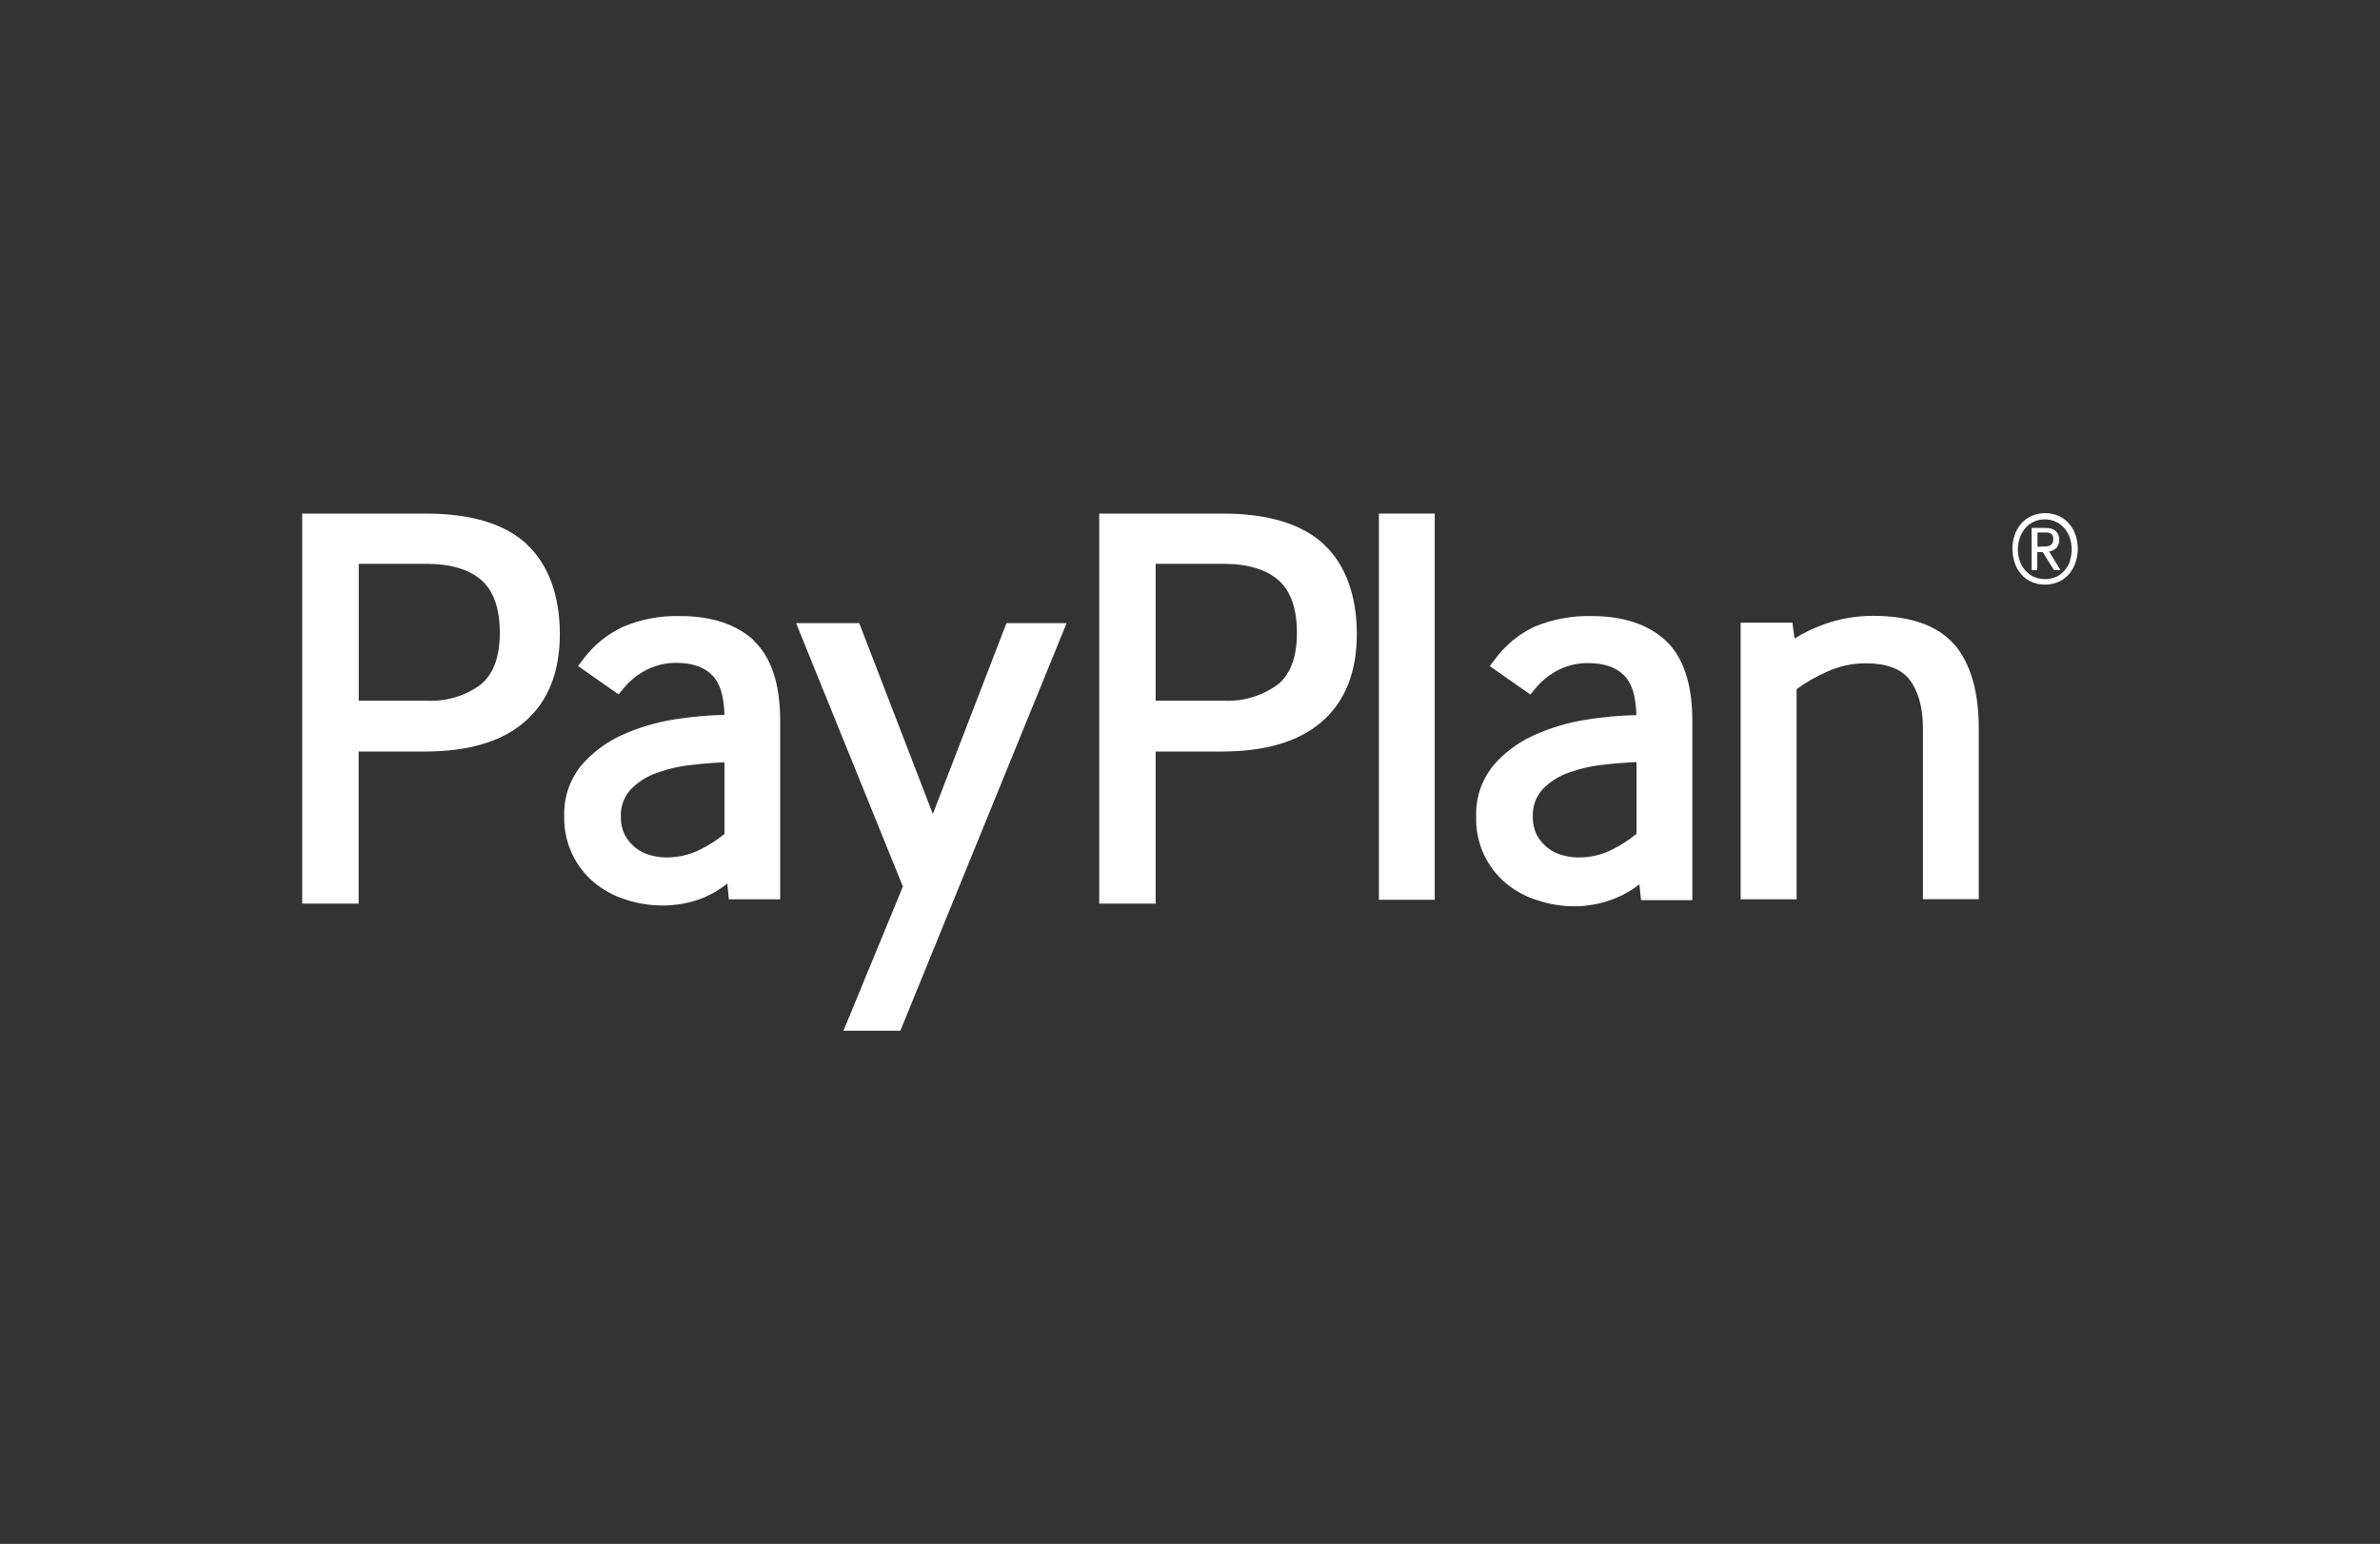
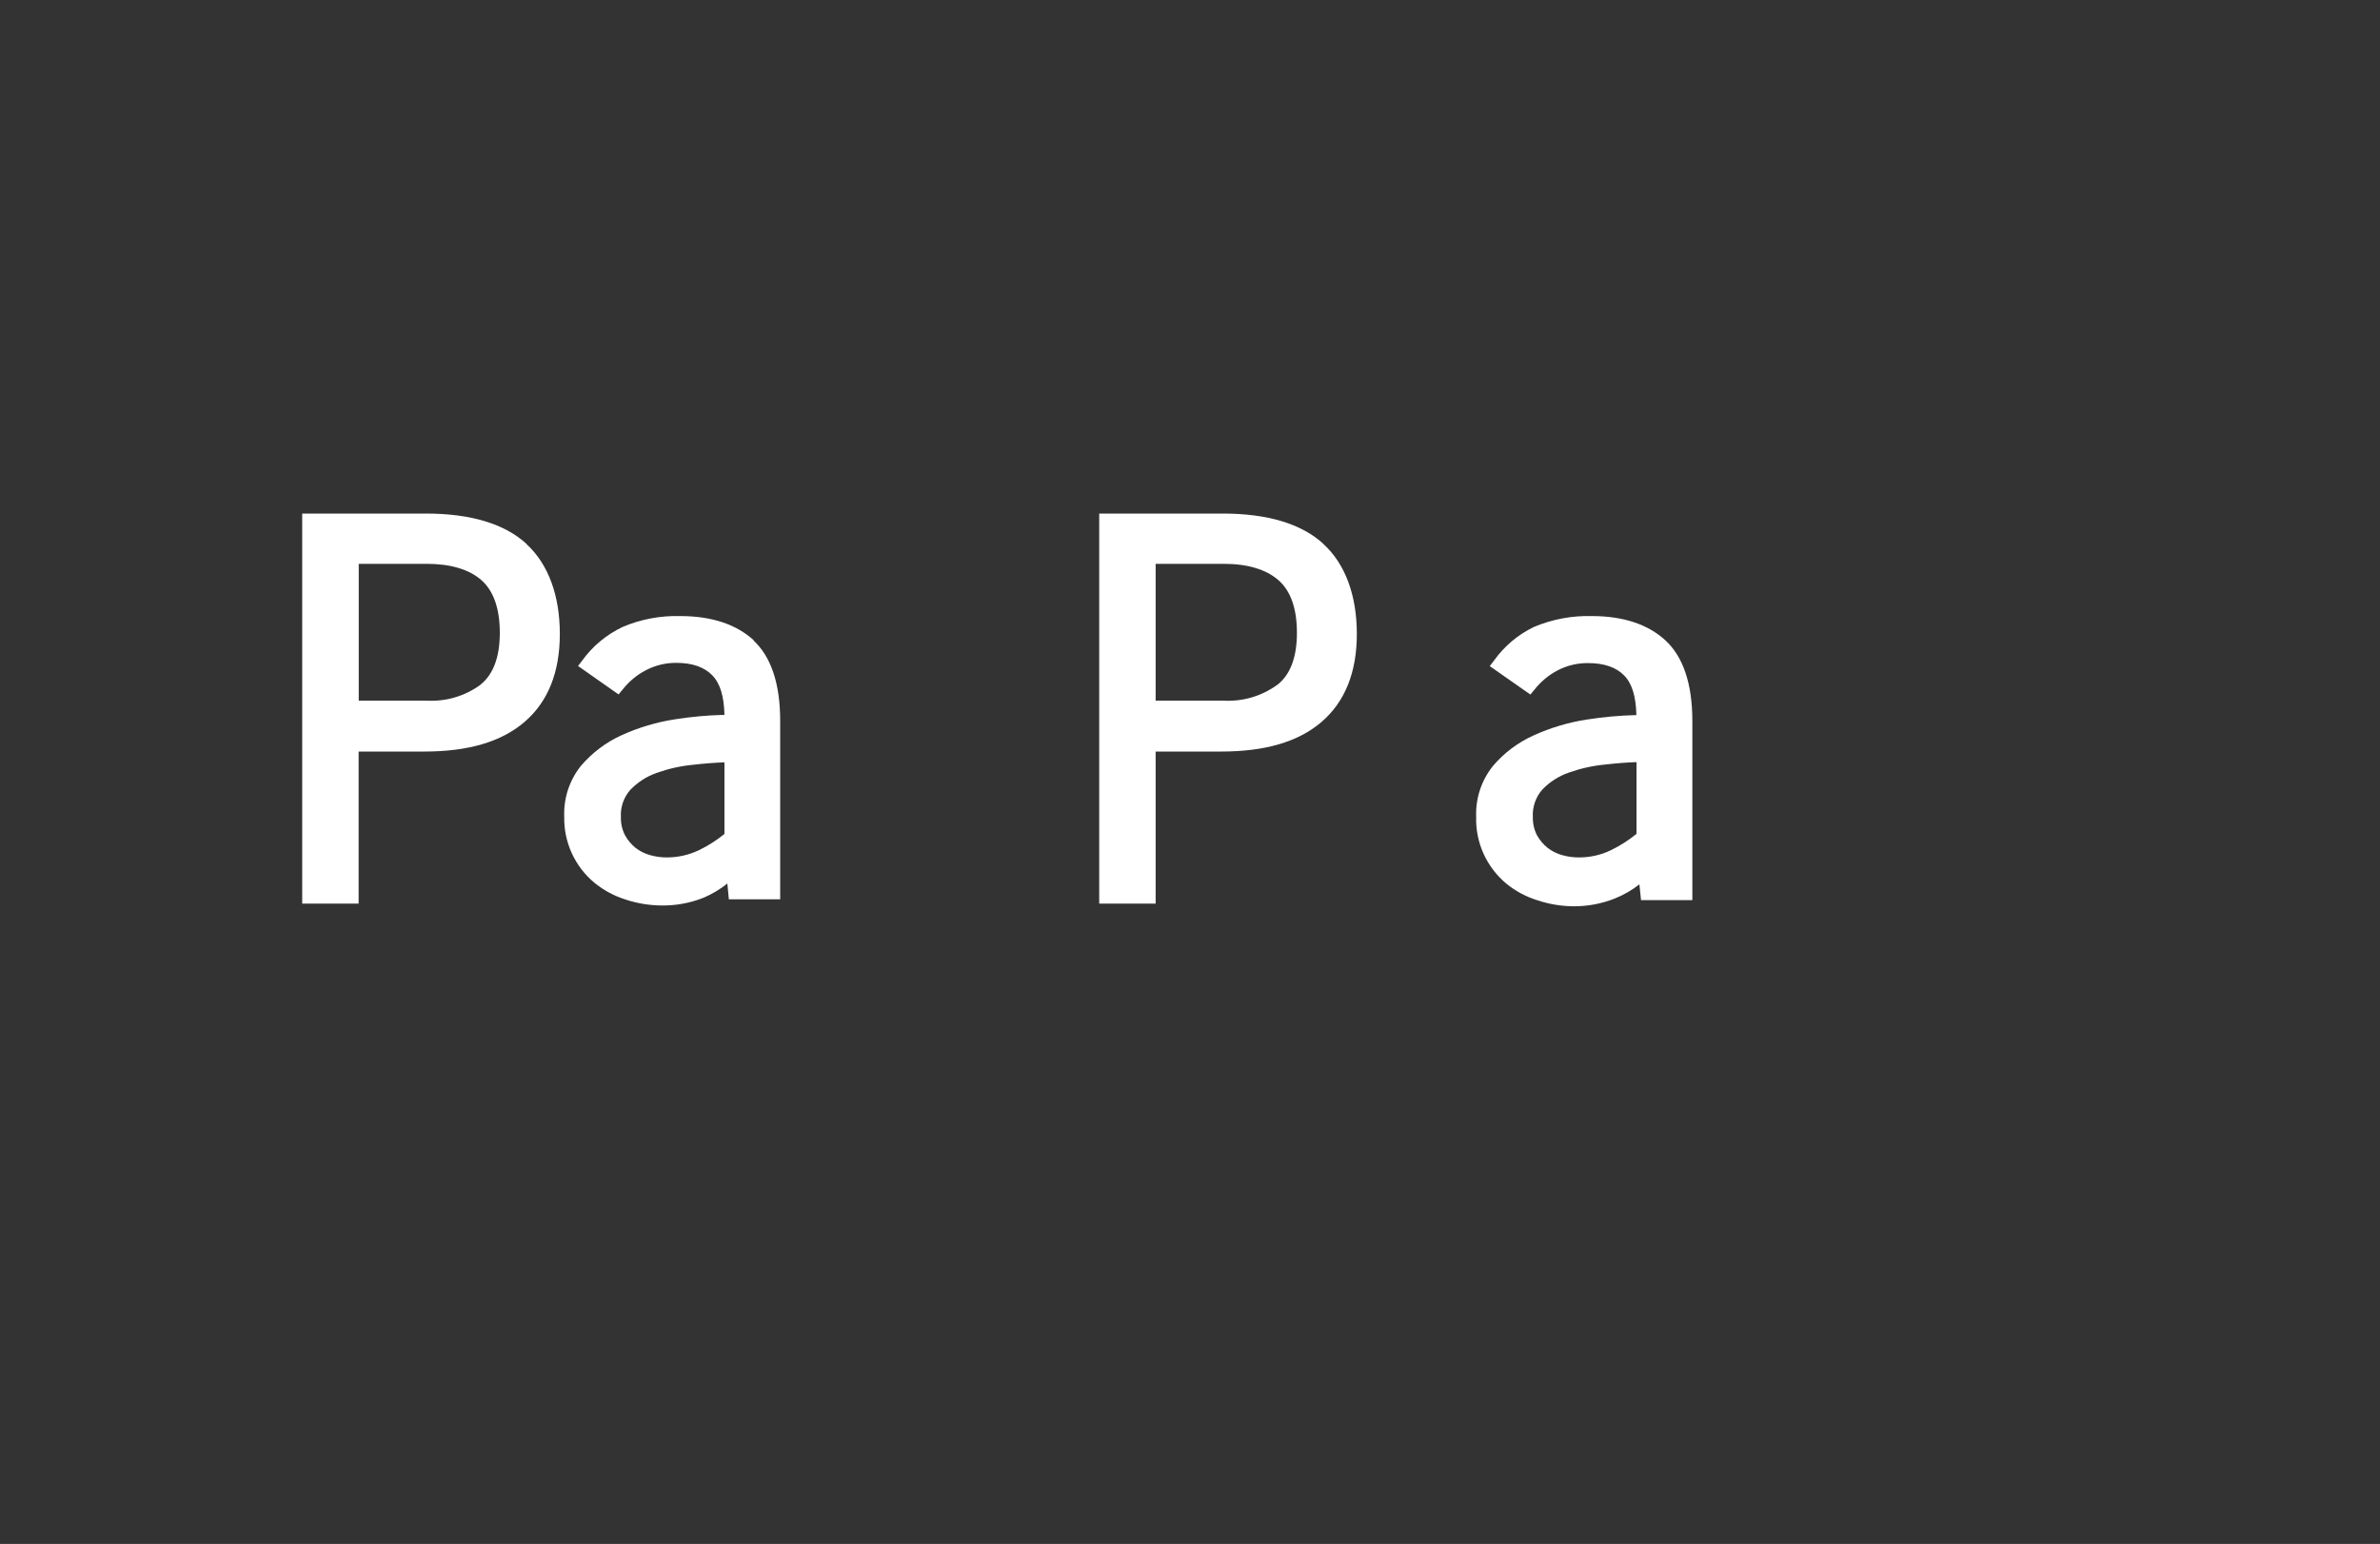
<svg xmlns="http://www.w3.org/2000/svg" id="Layer_2" viewBox="0 0 205 133">
  <rect x="0" y="0" width="205" height="133" fill="#333333" stroke="none" />
  <defs>
    <style>.cls-1{fill:none;}.cls-2{fill:#fff;}</style>
  </defs>
  <g id="Layer_1-2">
    <g>
      <rect class="cls-1" width="205" height="133" />
      <g>
        <path class="cls-2" d="M143.46,55.17h0c-1.51-1.39-3.65-2.1-6.33-2.1-1.71-.05-3.42,.27-4.99,.93-1.38,.66-2.57,1.66-3.46,2.91l-.36,.47,3.5,2.45,.34-.41c.55-.7,1.23-1.27,2.02-1.68,.81-.42,1.71-.63,2.62-.62,1.36,0,2.41,.36,3.1,1.07s1.01,1.82,1.05,3.41c-1.42,.03-2.84,.16-4.24,.38-1.59,.24-3.13,.7-4.59,1.36-1.36,.61-2.57,1.51-3.53,2.65-.99,1.24-1.5,2.78-1.44,4.37-.07,2.22,.9,4.35,2.61,5.77,.8,.65,1.71,1.13,2.69,1.43,.99,.33,2.02,.5,3.06,.51,1.24,.01,2.47-.22,3.63-.69,.74-.3,1.44-.71,2.07-1.2l.14,1.36h4.42v-15.44c0-3.19-.79-5.52-2.31-6.93Zm-2.5,16.66c-.67,.55-1.41,1.02-2.19,1.4-.88,.43-1.85,.64-2.82,.63-.47,0-.94-.07-1.4-.2-.44-.12-.86-.33-1.23-.61-.38-.3-.69-.67-.93-1.09-.25-.49-.37-1.03-.36-1.58-.05-.87,.25-1.72,.82-2.37,.63-.65,1.4-1.15,2.26-1.45,1.01-.36,2.07-.6,3.14-.7,.95-.11,1.86-.18,2.71-.21v6.18Z" />
        <path class="cls-2" d="M64.91,55.17h.03c-1.51-1.39-3.65-2.1-6.33-2.1-1.71-.05-3.42,.27-4.99,.94-1.38,.66-2.58,1.65-3.47,2.89l-.36,.47,3.49,2.45,.34-.41c.55-.7,1.23-1.27,2.02-1.68,.81-.42,1.71-.64,2.62-.63,1.36,0,2.4,.36,3.09,1.07s1.01,1.82,1.05,3.41c-1.42,.03-2.84,.16-4.24,.38-1.58,.24-3.13,.7-4.59,1.36-1.36,.61-2.56,1.52-3.53,2.65-.99,1.24-1.5,2.78-1.44,4.37-.05,2.21,.92,4.32,2.62,5.72,.79,.64,1.7,1.13,2.67,1.43,.99,.33,2.02,.5,3.06,.51,1.24,.02,2.47-.2,3.63-.66,.74-.31,1.44-.73,2.07-1.23l.13,1.36h4.42v-15.38c0-3.19-.78-5.52-2.31-6.93Zm-2.5,16.66c-.67,.55-1.41,1.02-2.19,1.4-.88,.42-1.85,.64-2.83,.63-.47,0-.94-.07-1.4-.2-.44-.12-.86-.33-1.23-.61-.37-.3-.69-.67-.92-1.09-.25-.48-.37-1.02-.36-1.56-.05-.87,.24-1.72,.82-2.37,.63-.65,1.4-1.15,2.26-1.45,1.01-.36,2.07-.6,3.13-.7,.95-.11,1.85-.18,2.71-.21v6.16Z" />
-         <path class="cls-2" d="M118.77,44.24h4.81v33.27h-4.81V44.24Z" />
-         <path class="cls-2" d="M168.38,55.58c-1.4-1.67-3.76-2.53-7.06-2.53-1.4,0-2.8,.23-4.12,.7-.92,.32-1.8,.74-2.63,1.25l-.18-1.36h-4.46v23.83h4.82v-18.11c.83-.6,1.71-1.1,2.65-1.51,1.04-.47,2.18-.72,3.32-.71,1.75,0,3.03,.47,3.75,1.4s1.16,2.35,1.16,4.12v14.8h4.81v-14.71c0-3.13-.69-5.55-2.06-7.19" />
-         <path class="cls-2" d="M91.89,53.68h-5.2l-6.34,16.44-6.34-16.44h-5.44l9.2,22.69-5.12,12.42h4.9l14.32-35.11Z" />
        <path class="cls-2" d="M45.36,46.86c-1.89-1.74-4.81-2.62-8.67-2.62h-10.66v33.6h4.86v-13.1h5.65c3.76,0,6.63-.82,8.65-2.56s3.03-4.28,3.03-7.57-.98-6.01-2.87-7.74Zm-3.98,12.13c-1.31,.96-2.91,1.44-4.54,1.37h-5.94v-11.79h5.88c2.02,0,3.63,.48,4.68,1.4s1.59,2.45,1.59,4.54-.56,3.6-1.68,4.48Z" />
        <path class="cls-2" d="M114,46.86c-1.89-1.74-4.81-2.62-8.67-2.62h-10.65v33.6h4.86v-13.1h5.64c3.76,0,6.64-.82,8.66-2.56s3.03-4.28,3.03-7.57-.98-6.01-2.87-7.74Zm-3.98,12.13c-1.32,.96-2.92,1.44-4.54,1.37h-5.94v-11.79h5.88c2.04,0,3.63,.48,4.69,1.4s1.6,2.45,1.6,4.54-.56,3.6-1.68,4.48Z" />
-         <path class="cls-2" d="M178.79,46.14c-.11-.36-.29-.69-.53-.98-.24-.29-.54-.53-.88-.69-.78-.36-1.67-.36-2.45,0-.34,.16-.64,.4-.88,.69-.24,.29-.42,.62-.54,.98-.23,.73-.23,1.52,0,2.26,.11,.37,.29,.71,.54,1.01,.24,.29,.54,.53,.87,.69h0c.78,.35,1.67,.35,2.45,0,.34-.17,.65-.4,.89-.7,.24-.3,.42-.64,.53-1.01,.24-.73,.24-1.53,0-2.26h0Zm-.47,2.12c-.09,.3-.24,.58-.44,.82-.2,.24-.44,.45-.72,.59-.64,.29-1.38,.29-2.02,0-.28-.14-.52-.33-.73-.57h0c-.2-.24-.35-.52-.45-.82-.2-.62-.2-1.29,0-1.9,.1-.3,.24-.57,.43-.82,.42-.53,1.07-.83,1.74-.82,.67-.01,1.31,.29,1.73,.82,.2,.24,.35,.52,.44,.82,.19,.61,.19,1.27,0,1.88Z" />
-         <path class="cls-2" d="M176.51,47.51c.23-.04,.45-.15,.61-.31,.18-.2,.27-.46,.25-.72,.01-.27-.1-.54-.29-.72-.25-.21-.58-.31-.91-.28h-1.18v3.63h.49v-1.55h.47l.97,1.55h.56l-.98-1.6Zm-1.01-.41v-1.23h.69c.45,0,.67,.15,.67,.57s-.23,.63-.71,.63l-.66,.03Z" />
      </g>
    </g>
  </g>
</svg>